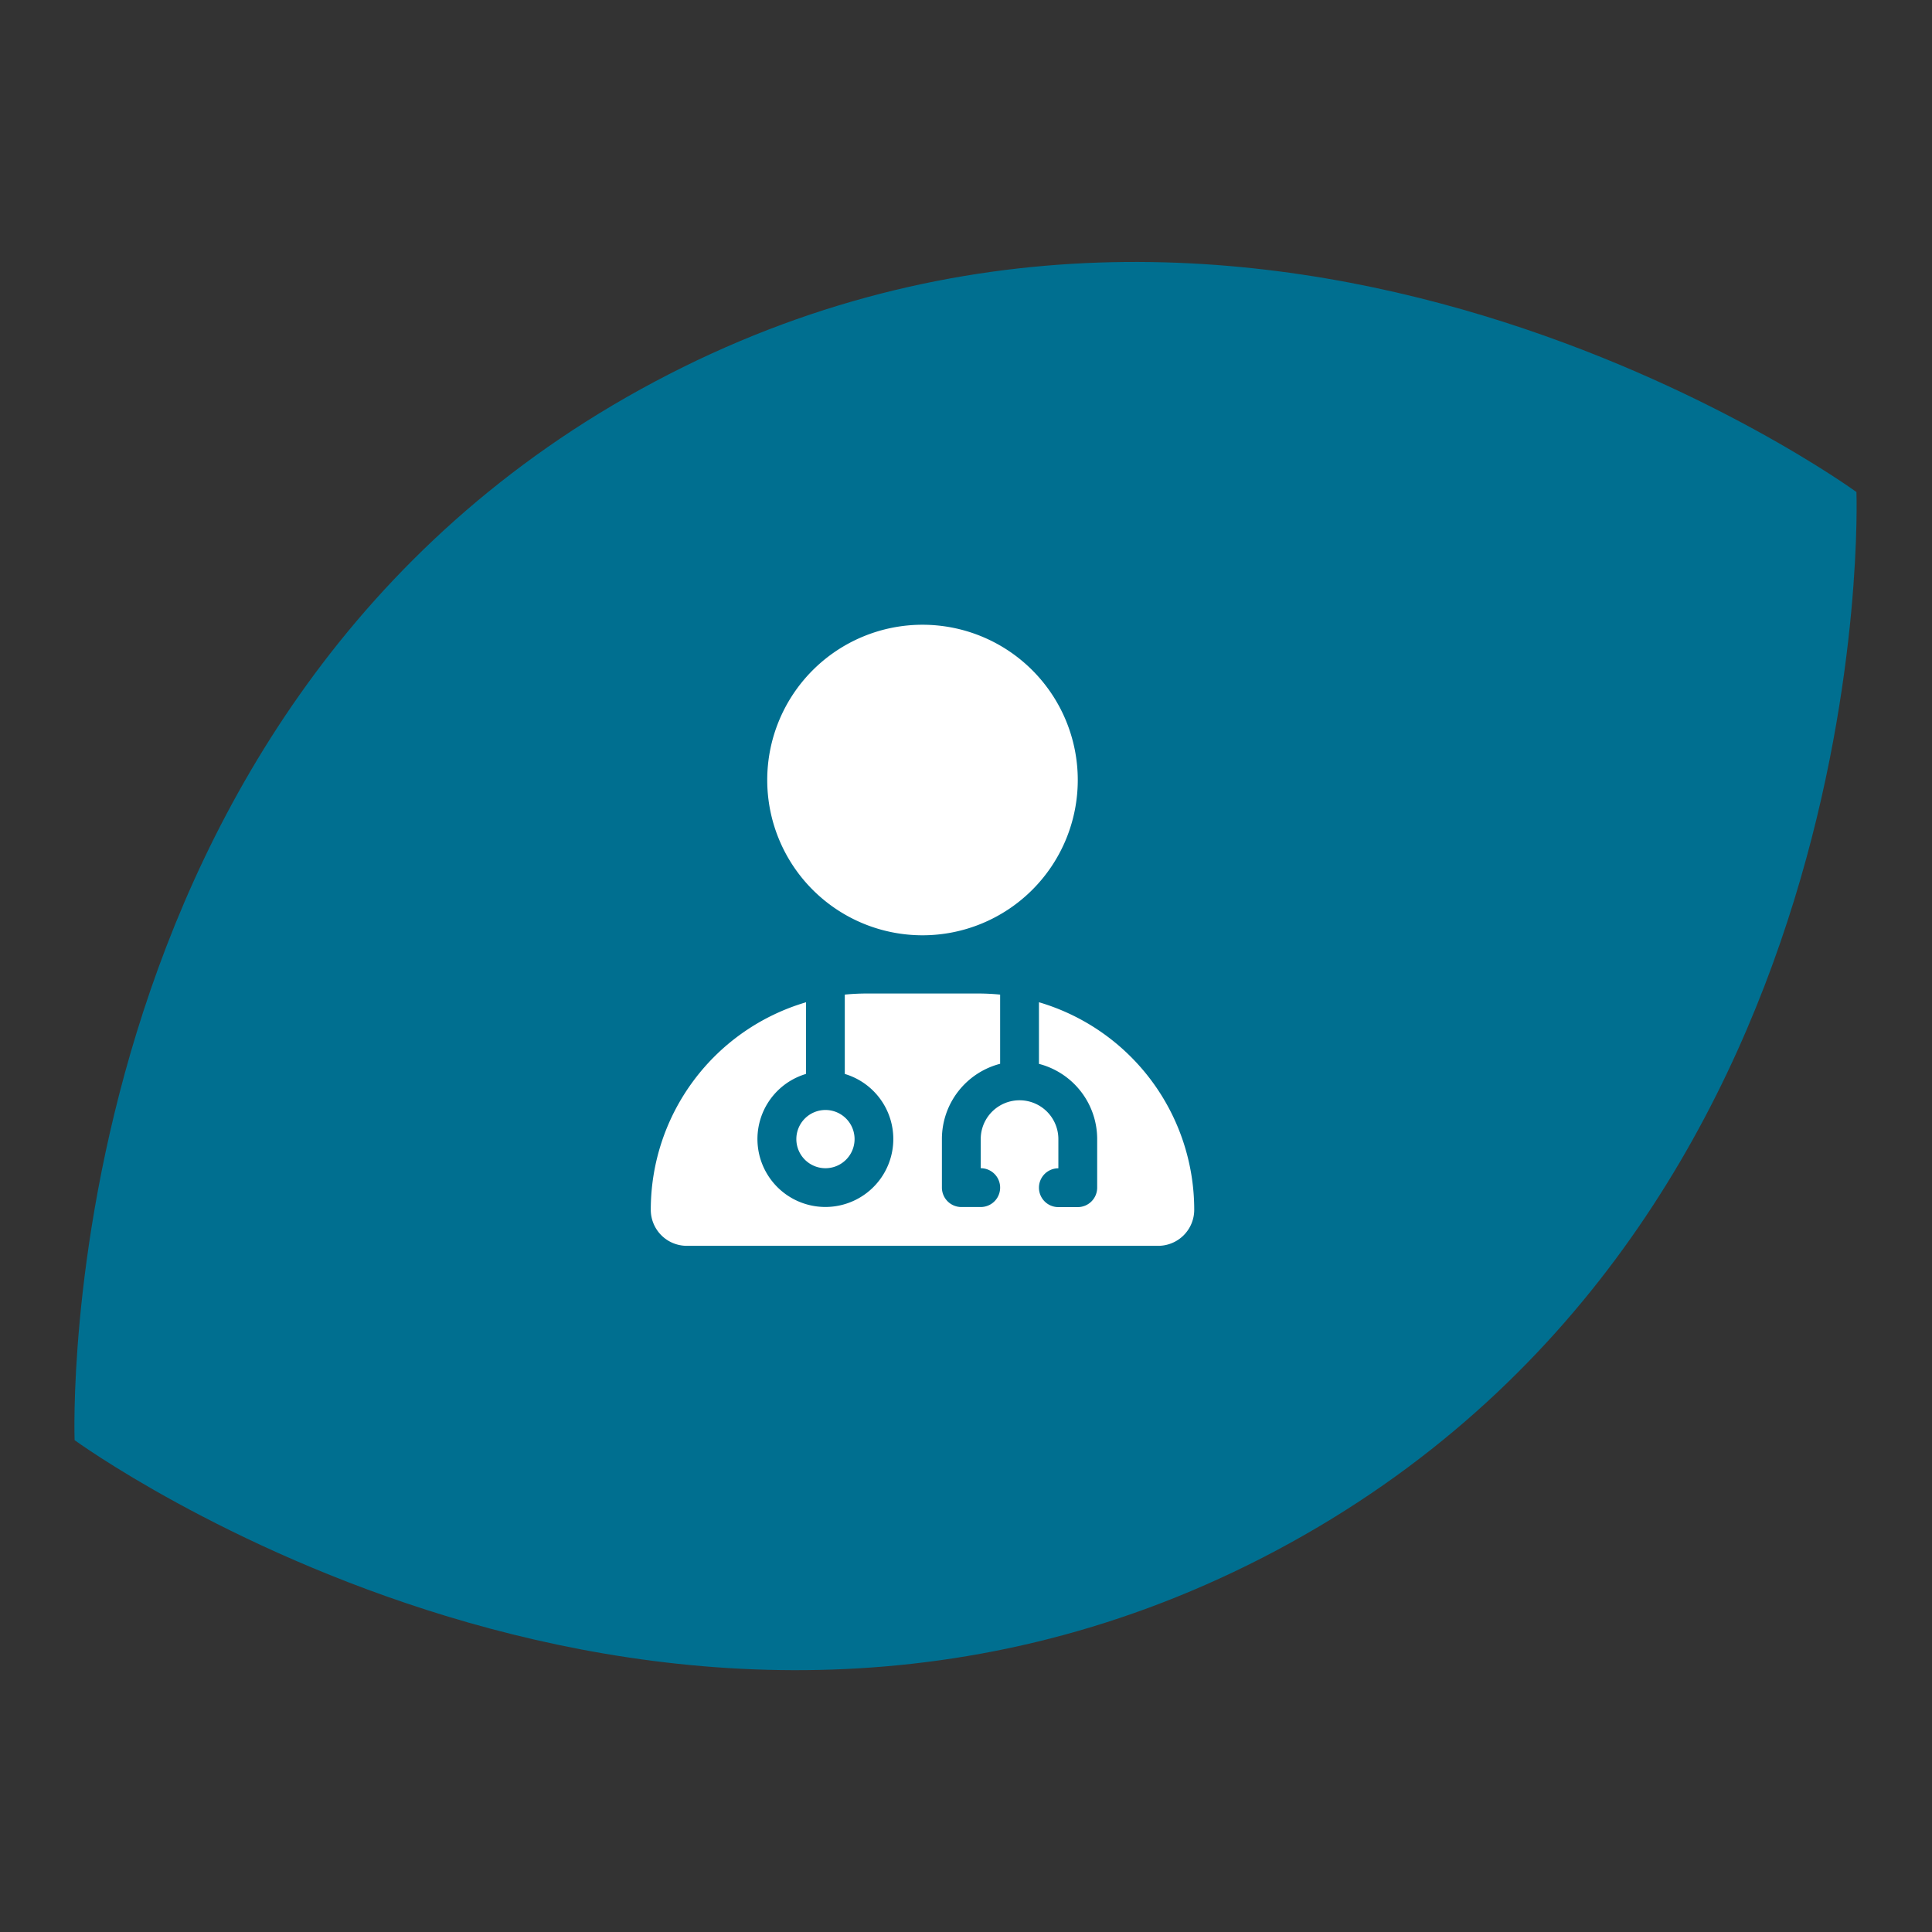
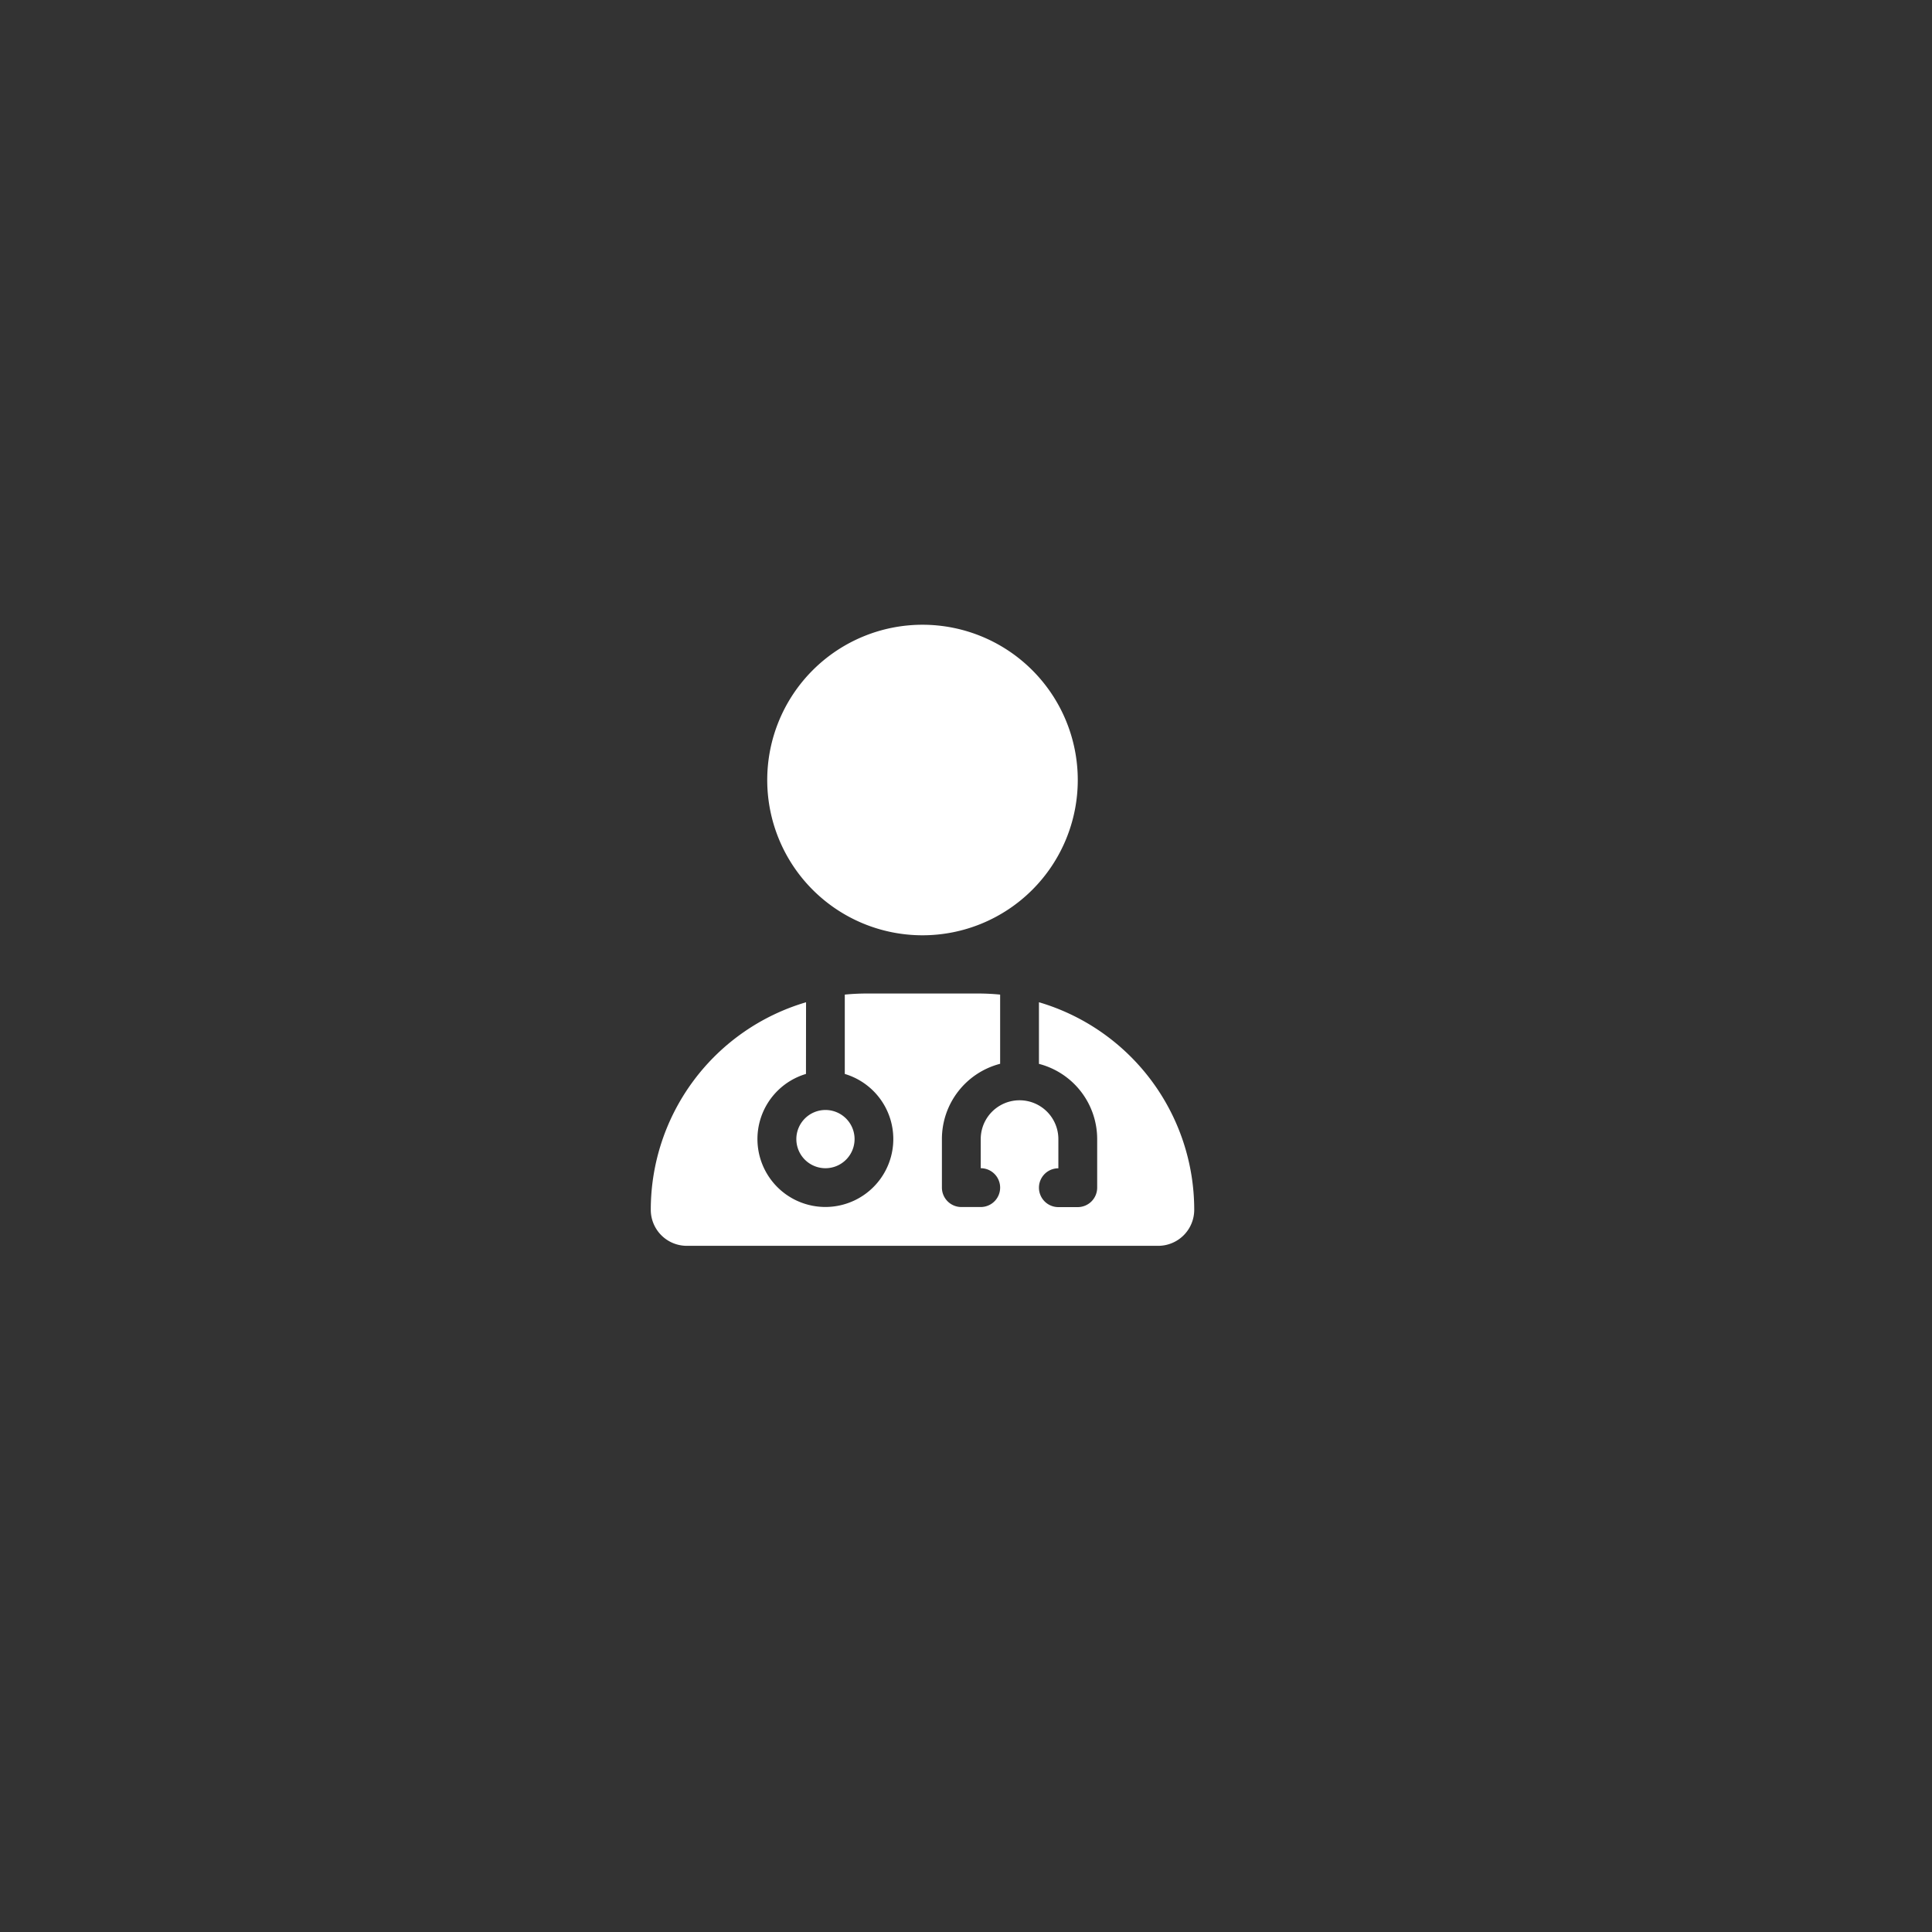
<svg xmlns="http://www.w3.org/2000/svg" width="95.362" height="95.367" viewBox="0 0 95.362 95.367">
  <rect x="0" y="0" width="95.362" height="95.367" fill="#333333" stroke="none" />
  <defs>
    <clipPath id="clip-path">
-       <rect id="Rettangolo_12" data-name="Rettangolo 12" width="76.376" height="76.368" fill="none" />
-     </clipPath>
+       </clipPath>
  </defs>
  <g id="Raggruppa_42" data-name="Raggruppa 42" transform="translate(0 0)">
    <g id="Raggruppa_19" data-name="Raggruppa 19" transform="matrix(0.292, -0.956, 0.956, 0.292, 0, 73.039)">
      <g id="Raggruppa_13" data-name="Raggruppa 13" clip-path="url(#clip-path)">
-         <path id="Tracciato_33" data-name="Tracciato 33" d="M2.947,2.949s-11.9,34.319,12.126,58.344S73.424,73.42,73.424,73.42,85.33,39.108,61.3,15.075,2.947,2.949,2.947,2.949" transform="translate(-0.001 0.003)" fill="#006f90" />
+         <path id="Tracciato_33" data-name="Tracciato 33" d="M2.947,2.949s-11.9,34.319,12.126,58.344" transform="translate(-0.001 0.003)" fill="#006f90" />
      </g>
    </g>
    <path id="Tracciato_36" data-name="Tracciato 36" d="M13.412,15.328A7.664,7.664,0,1,0,5.748,7.664,7.664,7.664,0,0,0,13.412,15.328ZM7.664,18.634A10.678,10.678,0,0,0,0,28.878a1.779,1.779,0,0,0,1.778,1.778H25.046a1.779,1.779,0,0,0,1.778-1.778,10.678,10.678,0,0,0-7.664-10.245v3.042a3.836,3.836,0,0,1,2.874,3.712v2.4a.961.961,0,0,1-.958.958h-.958a.958.958,0,0,1,0-1.916V25.388a1.916,1.916,0,0,0-3.832,0v1.437a.958.958,0,1,1,0,1.916h-.958a.961.961,0,0,1-.958-.958v-2.4a3.836,3.836,0,0,1,2.874-3.712V18.256q-.539-.054-1.1-.054H10.676q-.557,0-1.1.054v3.916a3.353,3.353,0,1,1-1.916,0Zm.958,8.191a1.437,1.437,0,1,0-1.437-1.437,1.437,1.437,0,0,0,1.437,1.437Z" transform="translate(32.122 30.837)" fill="#fff" />
  </g>
</svg>